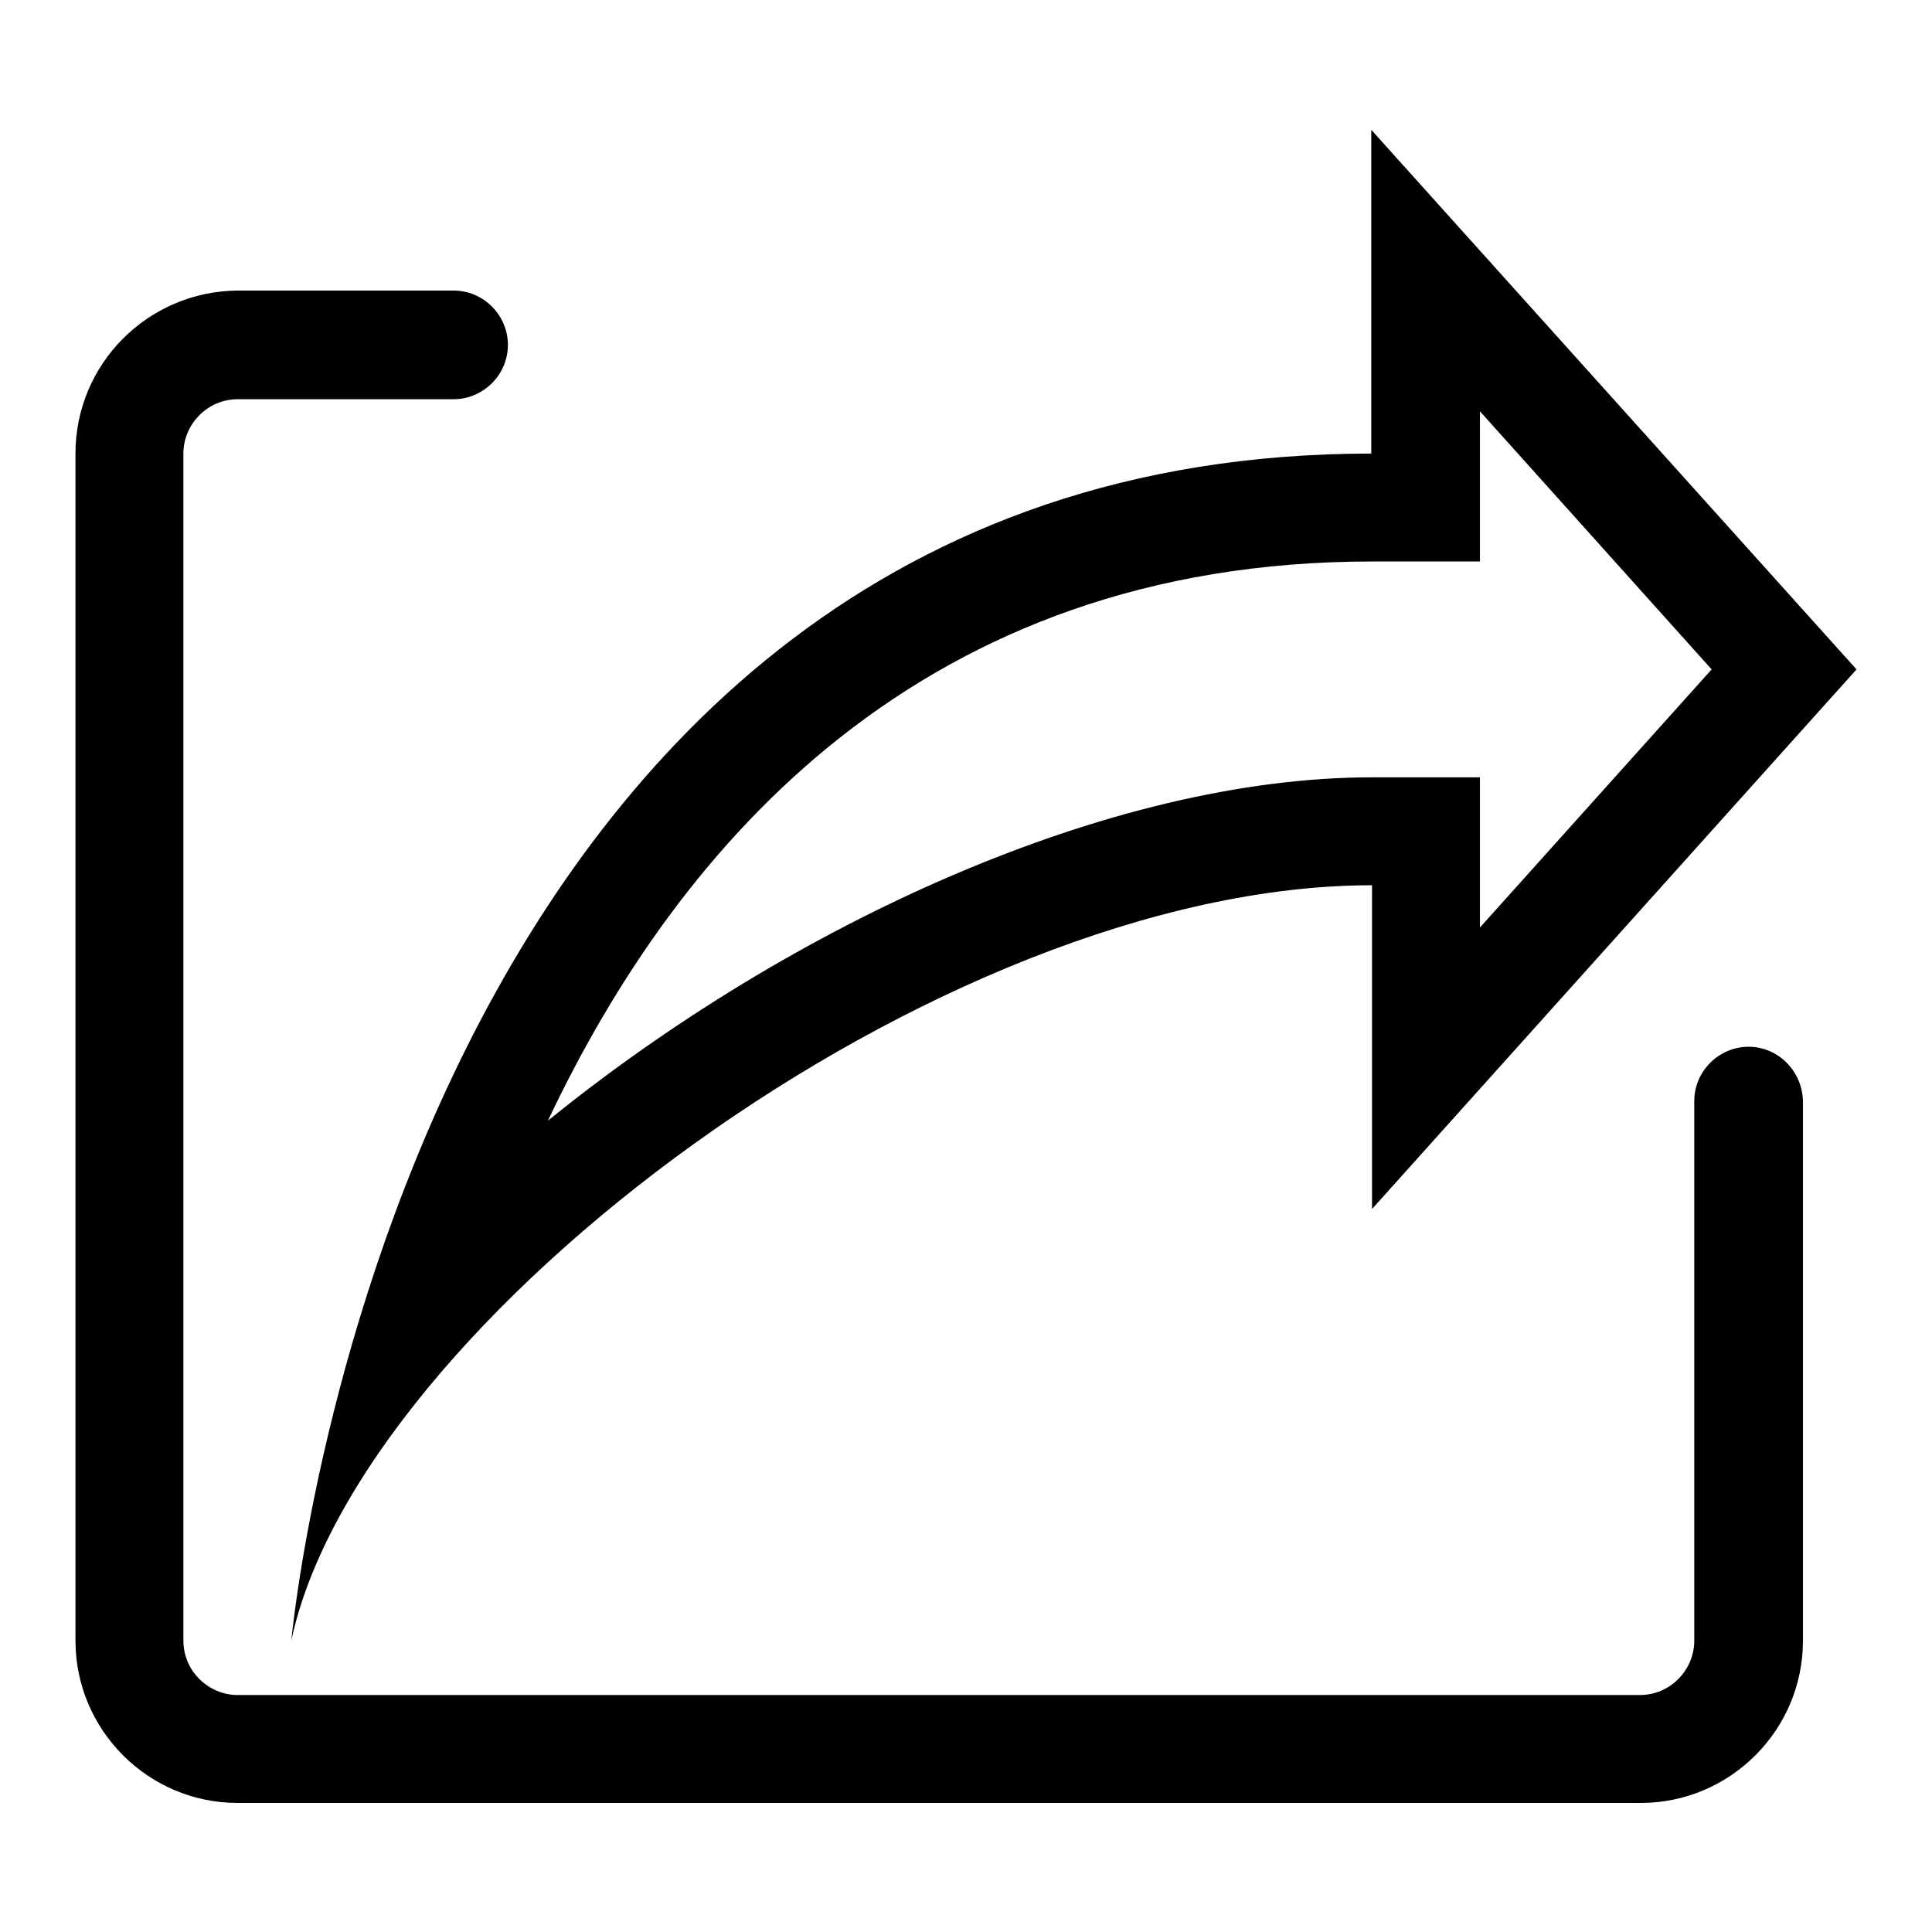
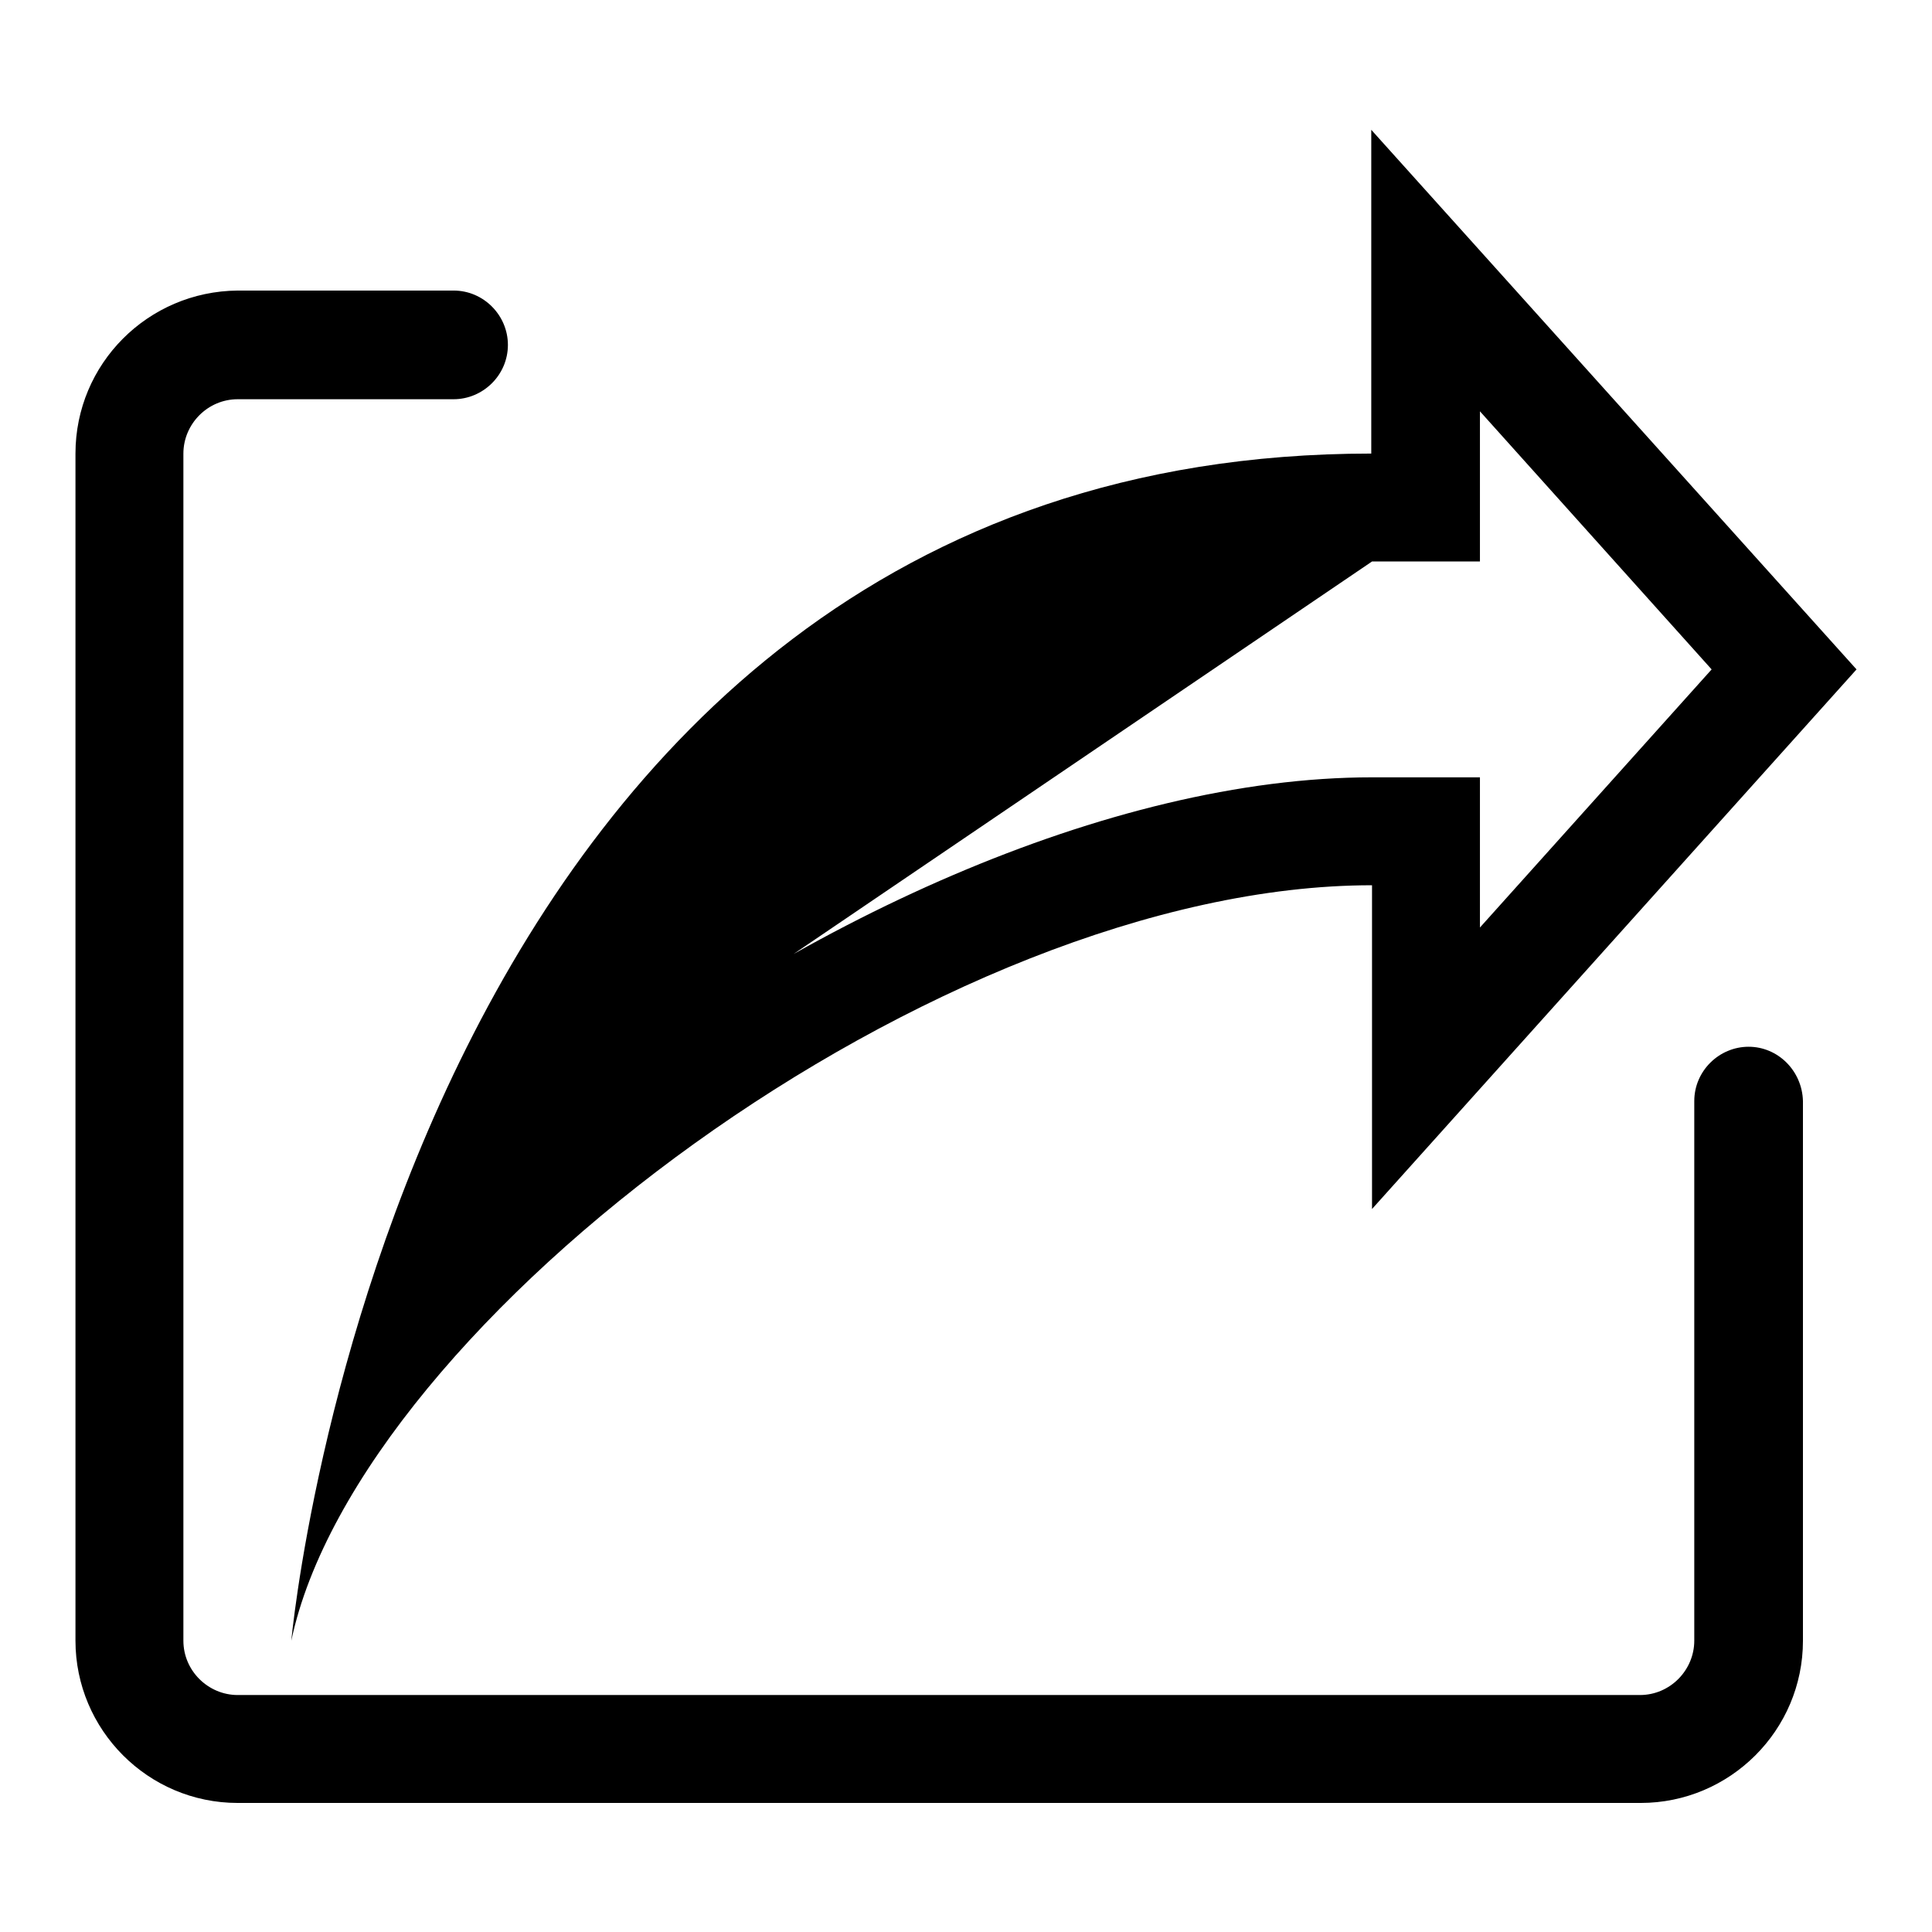
<svg xmlns="http://www.w3.org/2000/svg" version="1.1" x="0px" y="0px" viewBox="0 0 256 256" enable-background="new 0 0 256 256" xml:space="preserve">
  <g>
    <g>
-       <path fill="#000000" d="M231.7,138.7c-3.9,0-7.2,3.2-7.2,7.2v71.5c0,3.9-3.2,7.2-7.2,7.2H31.5c-3.9,0-7.2-3.2-7.2-7.2V60.1c0-3.9,3.2-7.2,7.2-7.2h28.6c3.9,0,7.2-3.2,7.2-7.2c0-3.9-3.2-7.2-7.2-7.2H31.5C19.6,38.6,10,48.2,10,60.1v157.3c0,11.8,9.6,21.5,21.5,21.5h185.9c11.8,0,21.5-9.6,21.5-21.5v-71.5C238.8,141.9,235.6,138.7,231.7,138.7z M181.8,117.3v42.9L246,88.7l-64.3-71.5v42.9C52.9,60.1,38.6,217.4,38.6,217.4C47.5,175.2,124.4,117.3,181.8,117.3z M181.8,74.4h14.3V54.5l30.7,34.2l-30.7,34.2V103h-14.3c-34.7,0-77,19.4-109.2,45.5C90,111.7,122.3,74.4,181.8,74.4z" />
+       <path fill="#000000" d="M231.7,138.7c-3.9,0-7.2,3.2-7.2,7.2v71.5c0,3.9-3.2,7.2-7.2,7.2H31.5c-3.9,0-7.2-3.2-7.2-7.2V60.1c0-3.9,3.2-7.2,7.2-7.2h28.6c3.9,0,7.2-3.2,7.2-7.2c0-3.9-3.2-7.2-7.2-7.2H31.5C19.6,38.6,10,48.2,10,60.1v157.3c0,11.8,9.6,21.5,21.5,21.5h185.9c11.8,0,21.5-9.6,21.5-21.5v-71.5C238.8,141.9,235.6,138.7,231.7,138.7z M181.8,117.3v42.9L246,88.7l-64.3-71.5v42.9C52.9,60.1,38.6,217.4,38.6,217.4C47.5,175.2,124.4,117.3,181.8,117.3z M181.8,74.4h14.3V54.5l30.7,34.2l-30.7,34.2V103h-14.3c-34.7,0-77,19.4-109.2,45.5z" />
    </g>
  </g>
</svg>